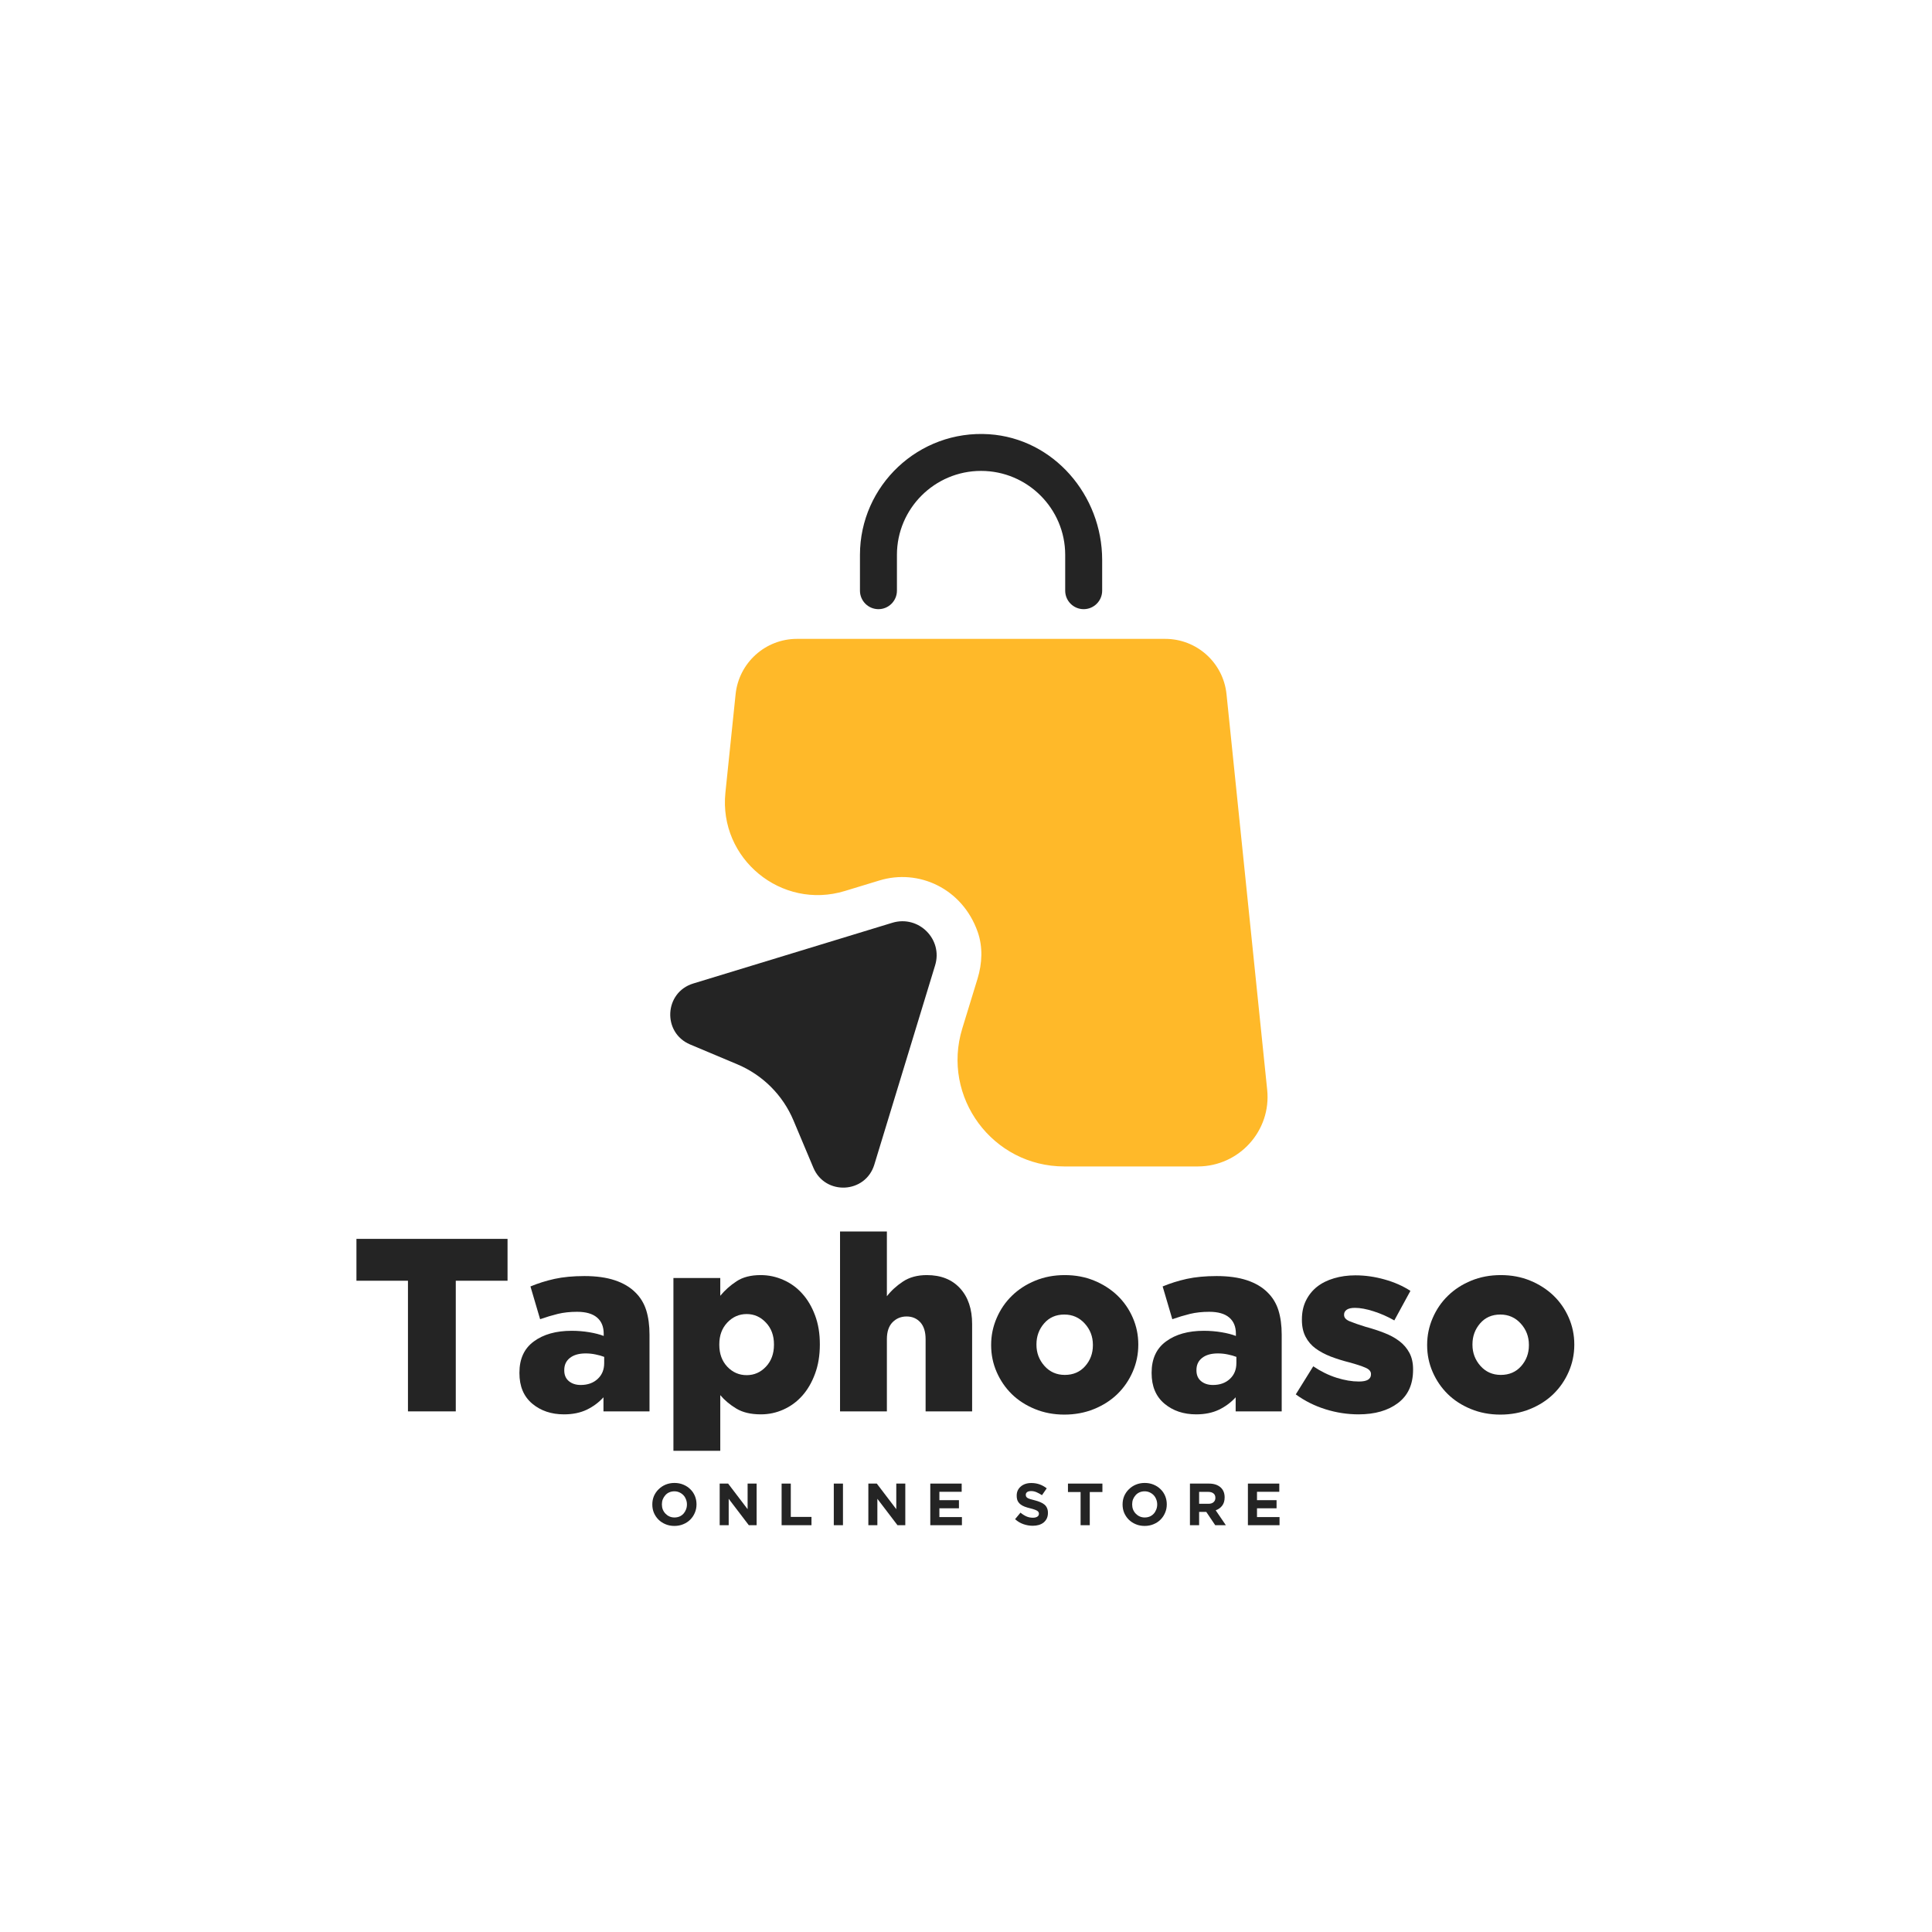
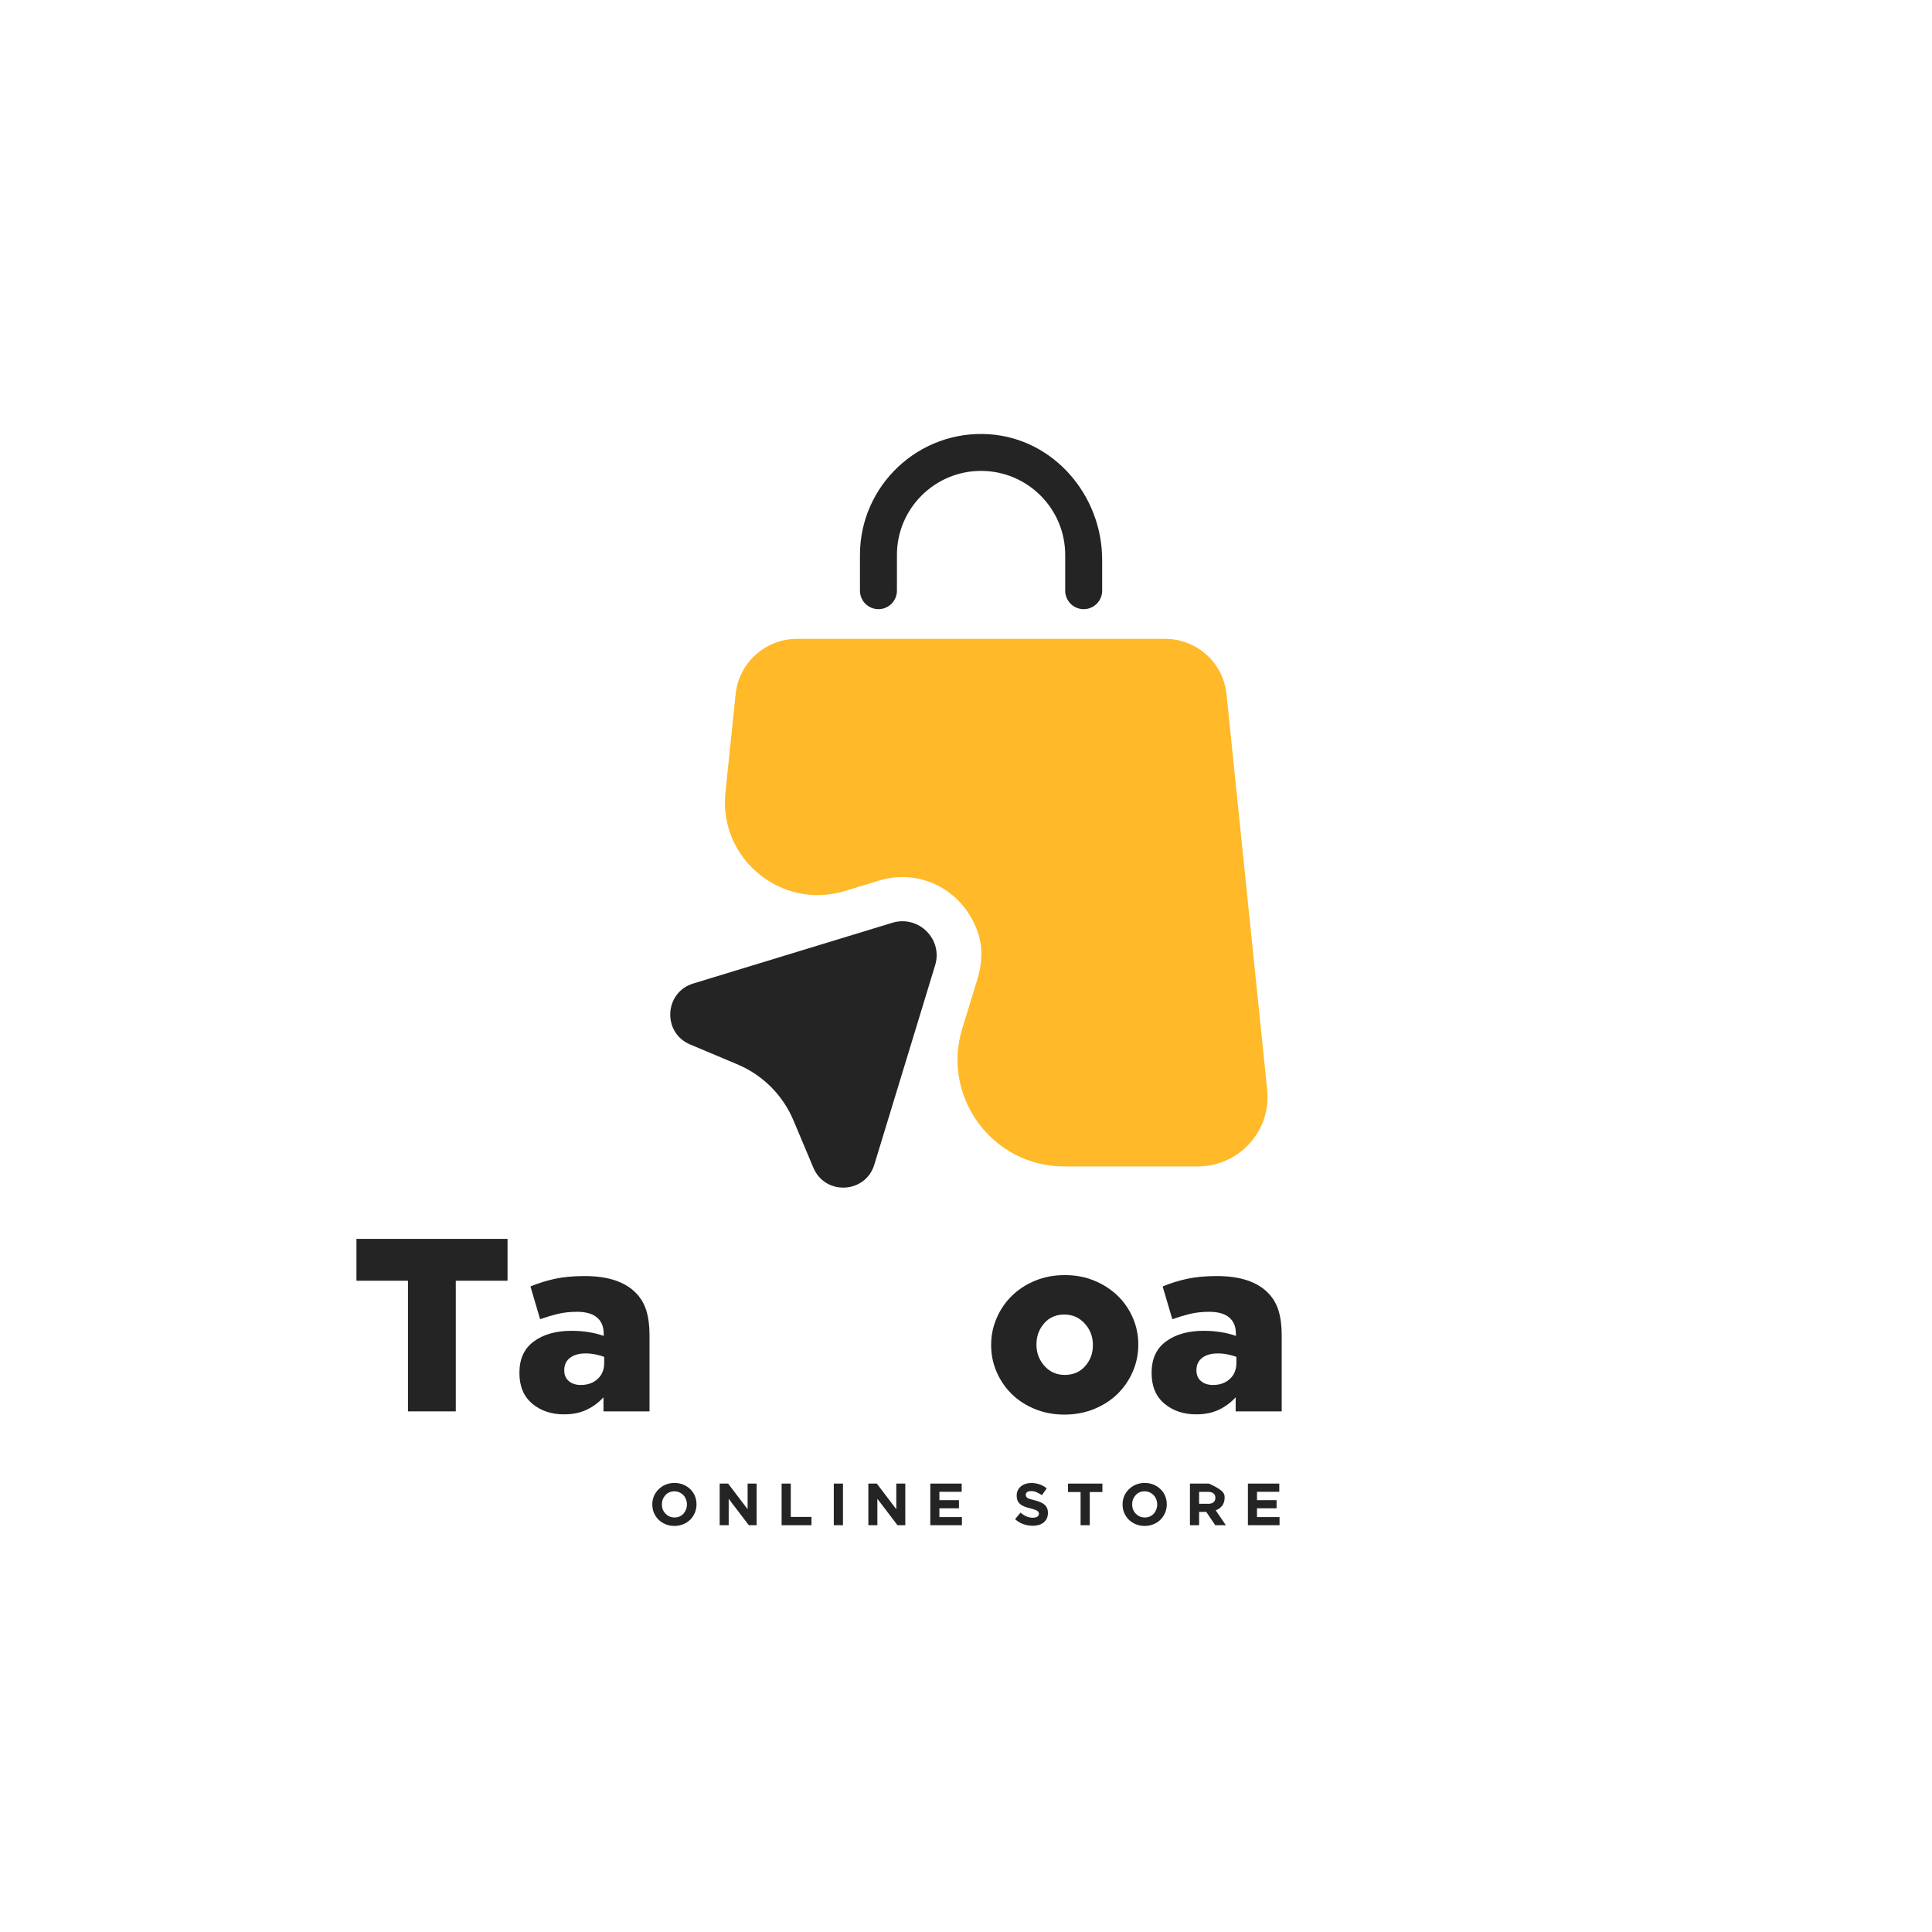
<svg xmlns="http://www.w3.org/2000/svg" width="500" zoomAndPan="magnify" viewBox="0 0 375 375" height="500" preserveAspectRatio="xMidYMid meet" version="1.0">
  <defs>
    <g />
    <clipPath id="1fcae2a2be">
      <path d="M 140 124 L 246.875 124 L 246.875 227 L 140 227 Z M 140 124 " clip-rule="nonzero" />
    </clipPath>
  </defs>
-   <rect x="-37.5" width="450" fill="#ffffff" y="-37.5" height="450" fill-opacity="1" />
  <rect x="-37.5" width="450" fill="#ffffff" y="-37.5" height="450" fill-opacity="1" />
  <g fill="#242424" fill-opacity="1">
    <g transform="translate(68.044, 273.948)">
      <g>
        <path d="M 11.141 0 L 11.141 -25.359 L 1.141 -25.359 L 1.141 -33.484 L 30.469 -33.484 L 30.469 -25.359 L 20.422 -25.359 L 20.422 0 Z M 11.141 0 " />
      </g>
    </g>
  </g>
  <g fill="#242424" fill-opacity="1">
    <g transform="translate(99.617, 273.948)">
      <g>
        <path d="M 9.859 0.578 C 7.398 0.578 5.344 -0.113 3.688 -1.5 C 2.031 -2.895 1.203 -4.867 1.203 -7.422 L 1.203 -7.516 C 1.203 -10.191 2.133 -12.211 4 -13.578 C 5.863 -14.953 8.312 -15.641 11.344 -15.641 C 12.52 -15.641 13.664 -15.547 14.781 -15.359 C 15.895 -15.172 16.82 -14.93 17.562 -14.641 L 17.562 -15.078 C 17.562 -16.441 17.129 -17.488 16.266 -18.219 C 15.398 -18.957 14.109 -19.328 12.391 -19.328 C 11.016 -19.328 9.77 -19.191 8.656 -18.922 C 7.539 -18.648 6.395 -18.305 5.219 -17.891 L 3.344 -24.25 C 4.812 -24.863 6.375 -25.352 8.031 -25.719 C 9.695 -26.082 11.629 -26.266 13.828 -26.266 C 16.117 -26.266 18.078 -25.992 19.703 -25.453 C 21.336 -24.91 22.664 -24.129 23.688 -23.109 C 24.676 -22.148 25.383 -20.992 25.812 -19.641 C 26.238 -18.285 26.453 -16.695 26.453 -14.875 L 26.453 0 L 17.516 0 L 17.516 -2.734 C 16.617 -1.742 15.539 -0.941 14.281 -0.328 C 13.02 0.273 11.547 0.578 9.859 0.578 Z M 13.109 -5.125 C 14.453 -5.125 15.547 -5.516 16.391 -6.297 C 17.234 -7.078 17.656 -8.102 17.656 -9.375 L 17.656 -10.578 C 17.176 -10.766 16.625 -10.922 16 -11.047 C 15.383 -11.18 14.738 -11.25 14.062 -11.25 C 12.758 -11.25 11.738 -10.957 11 -10.375 C 10.27 -9.801 9.906 -9.02 9.906 -8.031 L 9.906 -7.938 C 9.906 -7.051 10.207 -6.359 10.812 -5.859 C 11.414 -5.367 12.18 -5.125 13.109 -5.125 Z M 13.109 -5.125 " />
      </g>
    </g>
  </g>
  <g fill="#242424" fill-opacity="1">
    <g transform="translate(128.273, 273.948)">
      <g>
-         <path d="M 2.438 7.656 L 2.438 -25.891 L 11.531 -25.891 L 11.531 -22.438 C 12.426 -23.52 13.477 -24.457 14.688 -25.25 C 15.895 -26.051 17.457 -26.453 19.375 -26.453 C 20.906 -26.453 22.375 -26.141 23.781 -25.516 C 25.188 -24.898 26.406 -24.016 27.438 -22.859 C 28.477 -21.711 29.305 -20.312 29.922 -18.656 C 30.547 -17 30.859 -15.133 30.859 -13.062 L 30.859 -12.969 C 30.859 -10.863 30.547 -8.973 29.922 -7.297 C 29.305 -5.617 28.477 -4.195 27.438 -3.031 C 26.406 -1.875 25.191 -0.984 23.797 -0.359 C 22.41 0.266 20.953 0.578 19.422 0.578 C 17.473 0.578 15.879 0.203 14.641 -0.547 C 13.398 -1.297 12.363 -2.164 11.531 -3.156 L 11.531 7.656 Z M 16.656 -7.031 C 18.113 -7.031 19.359 -7.578 20.391 -8.672 C 21.43 -9.773 21.953 -11.191 21.953 -12.922 L 21.953 -13.016 C 21.953 -14.734 21.43 -16.141 20.391 -17.234 C 19.359 -18.336 18.113 -18.891 16.656 -18.891 C 15.188 -18.891 13.93 -18.336 12.891 -17.234 C 11.859 -16.141 11.344 -14.734 11.344 -13.016 L 11.344 -12.922 C 11.344 -11.191 11.859 -9.773 12.891 -8.672 C 13.93 -7.578 15.188 -7.031 16.656 -7.031 Z M 16.656 -7.031 " />
-       </g>
+         </g>
    </g>
  </g>
  <g fill="#242424" fill-opacity="1">
    <g transform="translate(160.612, 273.948)">
      <g>
-         <path d="M 2.438 0 L 2.438 -34.922 L 11.531 -34.922 L 11.531 -22.344 C 12.363 -23.426 13.406 -24.379 14.656 -25.203 C 15.914 -26.035 17.457 -26.453 19.281 -26.453 C 22.02 -26.453 24.172 -25.598 25.734 -23.891 C 27.297 -22.191 28.078 -19.875 28.078 -16.938 L 28.078 0 L 19.047 0 L 19.047 -14.016 C 19.047 -15.453 18.703 -16.547 18.016 -17.297 C 17.328 -18.047 16.441 -18.422 15.359 -18.422 C 14.273 -18.422 13.363 -18.047 12.625 -17.297 C 11.895 -16.547 11.531 -15.453 11.531 -14.016 L 11.531 0 Z M 2.438 0 " />
-       </g>
+         </g>
    </g>
  </g>
  <g fill="#242424" fill-opacity="1">
    <g transform="translate(190.942, 273.948)">
      <g>
        <path d="M 15.641 0.625 C 13.598 0.625 11.695 0.266 9.938 -0.453 C 8.188 -1.172 6.691 -2.133 5.453 -3.344 C 4.211 -4.562 3.234 -5.988 2.516 -7.625 C 1.797 -9.27 1.438 -11.004 1.438 -12.828 L 1.438 -12.922 C 1.438 -14.734 1.797 -16.469 2.516 -18.125 C 3.234 -19.789 4.223 -21.234 5.484 -22.453 C 6.742 -23.68 8.25 -24.656 10 -25.375 C 11.75 -26.094 13.66 -26.453 15.734 -26.453 C 17.805 -26.453 19.711 -26.094 21.453 -25.375 C 23.191 -24.656 24.691 -23.691 25.953 -22.484 C 27.211 -21.273 28.203 -19.848 28.922 -18.203 C 29.641 -16.555 30 -14.828 30 -13.016 L 30 -12.922 C 30 -11.098 29.641 -9.359 28.922 -7.703 C 28.203 -6.047 27.211 -4.602 25.953 -3.375 C 24.691 -2.145 23.176 -1.172 21.406 -0.453 C 19.633 0.266 17.711 0.625 15.641 0.625 Z M 15.734 -7.078 C 17.367 -7.078 18.688 -7.645 19.688 -8.781 C 20.688 -9.914 21.188 -11.266 21.188 -12.828 L 21.188 -12.922 C 21.188 -14.516 20.66 -15.891 19.609 -17.047 C 18.555 -18.211 17.234 -18.797 15.641 -18.797 C 14.016 -18.797 12.707 -18.223 11.719 -17.078 C 10.727 -15.93 10.234 -14.578 10.234 -13.016 L 10.234 -12.922 C 10.234 -11.359 10.75 -9.992 11.781 -8.828 C 12.82 -7.66 14.141 -7.078 15.734 -7.078 Z M 15.734 -7.078 " />
      </g>
    </g>
  </g>
  <g fill="#242424" fill-opacity="1">
    <g transform="translate(222.325, 273.948)">
      <g>
        <path d="M 9.859 0.578 C 7.398 0.578 5.344 -0.113 3.688 -1.5 C 2.031 -2.895 1.203 -4.867 1.203 -7.422 L 1.203 -7.516 C 1.203 -10.191 2.133 -12.211 4 -13.578 C 5.863 -14.953 8.312 -15.641 11.344 -15.641 C 12.52 -15.641 13.664 -15.547 14.781 -15.359 C 15.895 -15.172 16.82 -14.93 17.562 -14.641 L 17.562 -15.078 C 17.562 -16.441 17.129 -17.488 16.266 -18.219 C 15.398 -18.957 14.109 -19.328 12.391 -19.328 C 11.016 -19.328 9.77 -19.191 8.656 -18.922 C 7.539 -18.648 6.395 -18.305 5.219 -17.891 L 3.344 -24.25 C 4.812 -24.863 6.375 -25.352 8.031 -25.719 C 9.695 -26.082 11.629 -26.266 13.828 -26.266 C 16.117 -26.266 18.078 -25.992 19.703 -25.453 C 21.336 -24.91 22.664 -24.129 23.688 -23.109 C 24.676 -22.148 25.383 -20.992 25.812 -19.641 C 26.238 -18.285 26.453 -16.695 26.453 -14.875 L 26.453 0 L 17.516 0 L 17.516 -2.734 C 16.617 -1.742 15.539 -0.941 14.281 -0.328 C 13.02 0.273 11.547 0.578 9.859 0.578 Z M 13.109 -5.125 C 14.453 -5.125 15.547 -5.516 16.391 -6.297 C 17.234 -7.078 17.656 -8.102 17.656 -9.375 L 17.656 -10.578 C 17.176 -10.766 16.625 -10.922 16 -11.047 C 15.383 -11.18 14.738 -11.25 14.062 -11.25 C 12.758 -11.25 11.738 -10.957 11 -10.375 C 10.27 -9.801 9.906 -9.02 9.906 -8.031 L 9.906 -7.938 C 9.906 -7.051 10.207 -6.359 10.812 -5.859 C 11.414 -5.367 12.18 -5.125 13.109 -5.125 Z M 13.109 -5.125 " />
      </g>
    </g>
  </g>
  <g fill="#242424" fill-opacity="1">
    <g transform="translate(250.98, 273.948)">
      <g>
-         <path d="M 12.719 0.578 C 10.551 0.578 8.414 0.25 6.312 -0.406 C 4.207 -1.062 2.281 -2.023 0.531 -3.297 L 3.922 -8.75 C 5.391 -7.758 6.895 -7.02 8.438 -6.531 C 9.988 -6.039 11.438 -5.797 12.781 -5.797 C 13.57 -5.797 14.16 -5.91 14.547 -6.141 C 14.93 -6.379 15.125 -6.723 15.125 -7.172 L 15.125 -7.266 C 15.125 -7.773 14.766 -8.18 14.047 -8.484 C 13.328 -8.797 12.281 -9.141 10.906 -9.516 C 9.633 -9.836 8.438 -10.211 7.312 -10.641 C 6.195 -11.078 5.223 -11.598 4.391 -12.203 C 3.566 -12.805 2.914 -13.562 2.438 -14.469 C 1.957 -15.383 1.719 -16.477 1.719 -17.75 L 1.719 -17.844 C 1.719 -19.219 1.977 -20.438 2.5 -21.5 C 3.031 -22.57 3.75 -23.469 4.656 -24.188 C 5.57 -24.906 6.664 -25.453 7.938 -25.828 C 9.219 -26.211 10.609 -26.406 12.109 -26.406 C 13.984 -26.406 15.863 -26.141 17.75 -25.609 C 19.633 -25.086 21.312 -24.348 22.781 -23.391 L 19.656 -17.656 C 18.32 -18.414 16.969 -19.008 15.594 -19.438 C 14.227 -19.875 13.035 -20.094 12.016 -20.094 C 11.305 -20.094 10.773 -19.973 10.422 -19.734 C 10.078 -19.492 9.906 -19.18 9.906 -18.797 L 9.906 -18.703 C 9.906 -18.191 10.27 -17.785 11 -17.484 C 11.738 -17.18 12.773 -16.82 14.109 -16.406 C 15.391 -16.062 16.586 -15.672 17.703 -15.234 C 18.816 -14.805 19.785 -14.281 20.609 -13.656 C 21.441 -13.031 22.098 -12.27 22.578 -11.375 C 23.055 -10.488 23.297 -9.426 23.297 -8.188 L 23.297 -8.078 C 23.297 -5.242 22.32 -3.094 20.375 -1.625 C 18.438 -0.156 15.883 0.578 12.719 0.578 Z M 12.719 0.578 " />
-       </g>
+         </g>
    </g>
  </g>
  <g fill="#242424" fill-opacity="1">
    <g transform="translate(275.57, 273.948)">
      <g>
-         <path d="M 15.641 0.625 C 13.598 0.625 11.695 0.266 9.938 -0.453 C 8.188 -1.172 6.691 -2.133 5.453 -3.344 C 4.211 -4.562 3.234 -5.988 2.516 -7.625 C 1.797 -9.27 1.438 -11.004 1.438 -12.828 L 1.438 -12.922 C 1.438 -14.734 1.797 -16.469 2.516 -18.125 C 3.234 -19.789 4.223 -21.234 5.484 -22.453 C 6.742 -23.68 8.25 -24.656 10 -25.375 C 11.75 -26.094 13.66 -26.453 15.734 -26.453 C 17.805 -26.453 19.711 -26.094 21.453 -25.375 C 23.191 -24.656 24.691 -23.691 25.953 -22.484 C 27.211 -21.273 28.203 -19.848 28.922 -18.203 C 29.641 -16.555 30 -14.828 30 -13.016 L 30 -12.922 C 30 -11.098 29.641 -9.359 28.922 -7.703 C 28.203 -6.047 27.211 -4.602 25.953 -3.375 C 24.691 -2.145 23.176 -1.172 21.406 -0.453 C 19.633 0.266 17.711 0.625 15.641 0.625 Z M 15.734 -7.078 C 17.367 -7.078 18.688 -7.645 19.688 -8.781 C 20.688 -9.914 21.188 -11.266 21.188 -12.828 L 21.188 -12.922 C 21.188 -14.516 20.66 -15.891 19.609 -17.047 C 18.555 -18.211 17.234 -18.797 15.641 -18.797 C 14.016 -18.797 12.707 -18.223 11.719 -17.078 C 10.727 -15.93 10.234 -14.578 10.234 -13.016 L 10.234 -12.922 C 10.234 -11.359 10.75 -9.992 11.781 -8.828 C 12.82 -7.66 14.141 -7.078 15.734 -7.078 Z M 15.734 -7.078 " />
-       </g>
+         </g>
    </g>
  </g>
  <g fill="#242424" fill-opacity="1">
    <g transform="translate(126.005, 296.041)">
      <g>
        <path d="M 4.891 0.141 C 4.266 0.141 3.691 0.031 3.172 -0.188 C 2.648 -0.406 2.195 -0.703 1.812 -1.078 C 1.438 -1.453 1.141 -1.891 0.922 -2.391 C 0.711 -2.891 0.609 -3.43 0.609 -4.016 L 0.609 -4.031 C 0.609 -4.613 0.711 -5.156 0.922 -5.656 C 1.141 -6.156 1.441 -6.594 1.828 -6.969 C 2.211 -7.352 2.664 -7.656 3.188 -7.875 C 3.719 -8.094 4.289 -8.203 4.906 -8.203 C 5.531 -8.203 6.102 -8.094 6.625 -7.875 C 7.156 -7.656 7.609 -7.359 7.984 -6.984 C 8.367 -6.617 8.664 -6.18 8.875 -5.672 C 9.082 -5.172 9.188 -4.633 9.188 -4.062 L 9.188 -4.031 C 9.188 -3.457 9.078 -2.914 8.859 -2.406 C 8.648 -1.906 8.352 -1.461 7.969 -1.078 C 7.594 -0.703 7.141 -0.406 6.609 -0.188 C 6.086 0.031 5.516 0.141 4.891 0.141 Z M 4.906 -1.5 C 5.258 -1.5 5.586 -1.562 5.891 -1.688 C 6.191 -1.82 6.445 -2.004 6.656 -2.234 C 6.863 -2.461 7.023 -2.727 7.141 -3.031 C 7.266 -3.344 7.328 -3.672 7.328 -4.016 L 7.328 -4.031 C 7.328 -4.383 7.266 -4.711 7.141 -5.016 C 7.023 -5.328 6.859 -5.598 6.641 -5.828 C 6.422 -6.055 6.16 -6.238 5.859 -6.375 C 5.566 -6.508 5.242 -6.578 4.891 -6.578 C 4.523 -6.578 4.191 -6.508 3.891 -6.375 C 3.598 -6.25 3.348 -6.066 3.141 -5.828 C 2.93 -5.598 2.766 -5.332 2.641 -5.031 C 2.523 -4.727 2.469 -4.406 2.469 -4.062 L 2.469 -4.031 C 2.469 -3.688 2.523 -3.359 2.641 -3.047 C 2.766 -2.742 2.938 -2.477 3.156 -2.25 C 3.375 -2.02 3.629 -1.836 3.922 -1.703 C 4.223 -1.566 4.551 -1.5 4.906 -1.5 Z M 4.906 -1.5 " />
      </g>
    </g>
  </g>
  <g fill="#242424" fill-opacity="1">
    <g transform="translate(138.72, 296.041)">
      <g>
        <path d="M 0.969 -8.078 L 2.609 -8.078 L 6.391 -3.109 L 6.391 -8.078 L 8.141 -8.078 L 8.141 0 L 6.625 0 L 2.719 -5.125 L 2.719 0 L 0.969 0 Z M 0.969 -8.078 " />
      </g>
    </g>
  </g>
  <g fill="#242424" fill-opacity="1">
    <g transform="translate(150.742, 296.041)">
      <g>
        <path d="M 0.969 -8.078 L 2.75 -8.078 L 2.75 -1.609 L 6.766 -1.609 L 6.766 0 L 0.969 0 Z M 0.969 -8.078 " />
      </g>
    </g>
  </g>
  <g fill="#242424" fill-opacity="1">
    <g transform="translate(160.792, 296.041)">
      <g>
        <path d="M 1.047 -8.078 L 2.828 -8.078 L 2.828 0 L 1.047 0 Z M 1.047 -8.078 " />
      </g>
    </g>
  </g>
  <g fill="#242424" fill-opacity="1">
    <g transform="translate(167.577, 296.041)">
      <g>
        <path d="M 0.969 -8.078 L 2.609 -8.078 L 6.391 -3.109 L 6.391 -8.078 L 8.141 -8.078 L 8.141 0 L 6.625 0 L 2.719 -5.125 L 2.719 0 L 0.969 0 Z M 0.969 -8.078 " />
      </g>
    </g>
  </g>
  <g fill="#242424" fill-opacity="1">
    <g transform="translate(179.6, 296.041)">
      <g>
        <path d="M 0.969 -8.078 L 7.062 -8.078 L 7.062 -6.484 L 2.734 -6.484 L 2.734 -4.859 L 6.531 -4.859 L 6.531 -3.281 L 2.734 -3.281 L 2.734 -1.578 L 7.109 -1.578 L 7.109 0 L 0.969 0 Z M 0.969 -8.078 " />
      </g>
    </g>
  </g>
  <g fill="#242424" fill-opacity="1">
    <g transform="translate(190.238, 296.041)">
      <g />
    </g>
  </g>
  <g fill="#242424" fill-opacity="1">
    <g transform="translate(196.607, 296.041)">
      <g>
        <path d="M 3.844 0.109 C 3.227 0.109 2.625 0.004 2.031 -0.203 C 1.438 -0.41 0.898 -0.734 0.422 -1.172 L 1.469 -2.438 C 1.832 -2.133 2.207 -1.895 2.594 -1.719 C 2.988 -1.539 3.414 -1.453 3.875 -1.453 C 4.238 -1.453 4.523 -1.52 4.734 -1.656 C 4.941 -1.789 5.047 -1.977 5.047 -2.219 L 5.047 -2.234 C 5.047 -2.348 5.02 -2.445 4.969 -2.531 C 4.926 -2.625 4.848 -2.707 4.734 -2.781 C 4.617 -2.863 4.453 -2.941 4.234 -3.016 C 4.023 -3.098 3.75 -3.18 3.406 -3.266 C 3 -3.359 2.629 -3.469 2.297 -3.594 C 1.973 -3.719 1.695 -3.867 1.469 -4.047 C 1.238 -4.234 1.055 -4.457 0.922 -4.719 C 0.797 -4.988 0.734 -5.328 0.734 -5.734 L 0.734 -5.75 C 0.734 -6.125 0.801 -6.457 0.938 -6.75 C 1.082 -7.051 1.281 -7.305 1.531 -7.516 C 1.781 -7.734 2.078 -7.898 2.422 -8.016 C 2.766 -8.129 3.145 -8.188 3.562 -8.188 C 4.156 -8.188 4.695 -8.098 5.188 -7.922 C 5.688 -7.742 6.145 -7.488 6.562 -7.156 L 5.641 -5.828 C 5.273 -6.066 4.922 -6.258 4.578 -6.406 C 4.234 -6.551 3.891 -6.625 3.547 -6.625 C 3.191 -6.625 2.926 -6.555 2.75 -6.422 C 2.582 -6.285 2.5 -6.117 2.5 -5.922 L 2.5 -5.891 C 2.5 -5.766 2.523 -5.648 2.578 -5.547 C 2.629 -5.453 2.719 -5.363 2.844 -5.281 C 2.977 -5.207 3.156 -5.133 3.375 -5.062 C 3.602 -5 3.895 -4.922 4.25 -4.828 C 4.656 -4.723 5.016 -4.602 5.328 -4.469 C 5.648 -4.332 5.922 -4.172 6.141 -3.984 C 6.359 -3.797 6.52 -3.57 6.625 -3.312 C 6.738 -3.062 6.797 -2.758 6.797 -2.406 L 6.797 -2.391 C 6.797 -1.984 6.723 -1.625 6.578 -1.312 C 6.43 -1.008 6.227 -0.75 5.969 -0.531 C 5.707 -0.32 5.395 -0.16 5.031 -0.047 C 4.676 0.055 4.281 0.109 3.844 0.109 Z M 3.844 0.109 " />
      </g>
    </g>
  </g>
  <g fill="#242424" fill-opacity="1">
    <g transform="translate(206.899, 296.041)">
      <g>
        <path d="M 2.844 -6.438 L 0.391 -6.438 L 0.391 -8.078 L 7.078 -8.078 L 7.078 -6.438 L 4.625 -6.438 L 4.625 0 L 2.844 0 Z M 2.844 -6.438 " />
      </g>
    </g>
  </g>
  <g fill="#242424" fill-opacity="1">
    <g transform="translate(217.283, 296.041)">
      <g>
        <path d="M 4.891 0.141 C 4.266 0.141 3.691 0.031 3.172 -0.188 C 2.648 -0.406 2.195 -0.703 1.812 -1.078 C 1.438 -1.453 1.141 -1.891 0.922 -2.391 C 0.711 -2.891 0.609 -3.43 0.609 -4.016 L 0.609 -4.031 C 0.609 -4.613 0.711 -5.156 0.922 -5.656 C 1.141 -6.156 1.441 -6.594 1.828 -6.969 C 2.211 -7.352 2.664 -7.656 3.188 -7.875 C 3.719 -8.094 4.289 -8.203 4.906 -8.203 C 5.531 -8.203 6.102 -8.094 6.625 -7.875 C 7.156 -7.656 7.609 -7.359 7.984 -6.984 C 8.367 -6.617 8.664 -6.18 8.875 -5.672 C 9.082 -5.172 9.188 -4.633 9.188 -4.062 L 9.188 -4.031 C 9.188 -3.457 9.078 -2.914 8.859 -2.406 C 8.648 -1.906 8.352 -1.461 7.969 -1.078 C 7.594 -0.703 7.141 -0.406 6.609 -0.188 C 6.086 0.031 5.516 0.141 4.891 0.141 Z M 4.906 -1.5 C 5.258 -1.5 5.586 -1.562 5.891 -1.688 C 6.191 -1.82 6.445 -2.004 6.656 -2.234 C 6.863 -2.461 7.023 -2.727 7.141 -3.031 C 7.266 -3.344 7.328 -3.672 7.328 -4.016 L 7.328 -4.031 C 7.328 -4.383 7.266 -4.711 7.141 -5.016 C 7.023 -5.328 6.859 -5.598 6.641 -5.828 C 6.422 -6.055 6.16 -6.238 5.859 -6.375 C 5.566 -6.508 5.242 -6.578 4.891 -6.578 C 4.523 -6.578 4.191 -6.508 3.891 -6.375 C 3.598 -6.25 3.348 -6.066 3.141 -5.828 C 2.93 -5.598 2.766 -5.332 2.641 -5.031 C 2.523 -4.727 2.469 -4.406 2.469 -4.062 L 2.469 -4.031 C 2.469 -3.688 2.523 -3.359 2.641 -3.047 C 2.766 -2.742 2.938 -2.477 3.156 -2.25 C 3.375 -2.02 3.629 -1.836 3.922 -1.703 C 4.223 -1.566 4.551 -1.5 4.906 -1.5 Z M 4.906 -1.5 " />
      </g>
    </g>
  </g>
  <g fill="#242424" fill-opacity="1">
    <g transform="translate(229.998, 296.041)">
      <g>
-         <path d="M 0.969 -8.078 L 4.656 -8.078 C 5.676 -8.078 6.461 -7.801 7.016 -7.25 C 7.473 -6.789 7.703 -6.176 7.703 -5.406 L 7.703 -5.391 C 7.703 -4.734 7.539 -4.195 7.219 -3.781 C 6.906 -3.375 6.488 -3.078 5.969 -2.891 L 7.938 0 L 5.875 0 L 4.141 -2.578 L 2.75 -2.578 L 2.75 0 L 0.969 0 Z M 4.547 -4.156 C 4.984 -4.156 5.316 -4.258 5.547 -4.469 C 5.785 -4.676 5.906 -4.953 5.906 -5.297 L 5.906 -5.312 C 5.906 -5.695 5.781 -5.984 5.531 -6.172 C 5.289 -6.367 4.953 -6.469 4.516 -6.469 L 2.75 -6.469 L 2.75 -4.156 Z M 4.547 -4.156 " />
+         <path d="M 0.969 -8.078 L 4.656 -8.078 C 7.473 -6.789 7.703 -6.176 7.703 -5.406 L 7.703 -5.391 C 7.703 -4.734 7.539 -4.195 7.219 -3.781 C 6.906 -3.375 6.488 -3.078 5.969 -2.891 L 7.938 0 L 5.875 0 L 4.141 -2.578 L 2.75 -2.578 L 2.75 0 L 0.969 0 Z M 4.547 -4.156 C 4.984 -4.156 5.316 -4.258 5.547 -4.469 C 5.785 -4.676 5.906 -4.953 5.906 -5.297 L 5.906 -5.312 C 5.906 -5.695 5.781 -5.984 5.531 -6.172 C 5.289 -6.367 4.953 -6.469 4.516 -6.469 L 2.75 -6.469 L 2.75 -4.156 Z M 4.547 -4.156 " />
      </g>
    </g>
  </g>
  <g fill="#242424" fill-opacity="1">
    <g transform="translate(241.248, 296.041)">
      <g>
        <path d="M 0.969 -8.078 L 7.062 -8.078 L 7.062 -6.484 L 2.734 -6.484 L 2.734 -4.859 L 6.531 -4.859 L 6.531 -3.281 L 2.734 -3.281 L 2.734 -1.578 L 7.109 -1.578 L 7.109 0 L 0.969 0 Z M 0.969 -8.078 " />
      </g>
    </g>
  </g>
  <path fill="#242424" d="M 170.508 118.238 C 172.484 118.238 174.094 116.629 174.094 114.648 L 174.094 107.703 C 174.094 98.723 181.41 91.402 190.422 91.402 C 199.434 91.402 206.754 98.723 206.754 107.703 L 206.754 114.648 C 206.754 116.629 208.359 118.238 210.34 118.238 C 212.32 118.238 213.93 116.629 213.93 114.648 L 213.93 108.68 C 213.93 96.137 204.516 85.117 191.973 84.285 C 178.34 83.395 166.918 94.242 166.918 107.703 L 166.918 114.648 C 166.918 116.629 168.527 118.238 170.508 118.238 Z M 170.508 118.238 " fill-opacity="1" fill-rule="nonzero" />
  <g clip-path="url(#1fcae2a2be)">
    <path fill="#ffb929" d="M 245.957 211.512 L 238.066 134.738 C 237.434 128.625 232.297 124.004 226.156 124.004 L 154.691 124.004 C 148.551 124.004 143.414 128.656 142.781 134.738 L 140.801 153.852 C 139.48 166.684 151.68 176.699 163.992 172.938 L 170.68 170.902 C 178.285 168.574 186.777 172.422 189.762 180.859 C 190.797 183.785 190.652 187 189.734 189.984 L 186.777 199.629 C 182.703 212.945 192.66 226.406 206.582 226.406 L 232.527 226.406 C 240.531 226.375 246.789 219.461 245.957 211.512 Z M 245.957 211.512 " fill-opacity="1" fill-rule="nonzero" />
  </g>
  <path fill="#242424" d="M 173.203 179.109 L 134.547 190.902 C 128.922 192.625 128.52 200.434 133.941 202.727 L 143.156 206.602 C 148.035 208.668 151.938 212.543 154.004 217.453 L 157.879 226.664 C 160.176 232.09 167.98 231.688 169.703 226.062 L 181.496 187.402 C 183.078 182.324 178.312 177.559 173.203 179.109 Z M 173.203 179.109 " fill-opacity="1" fill-rule="nonzero" />
</svg>